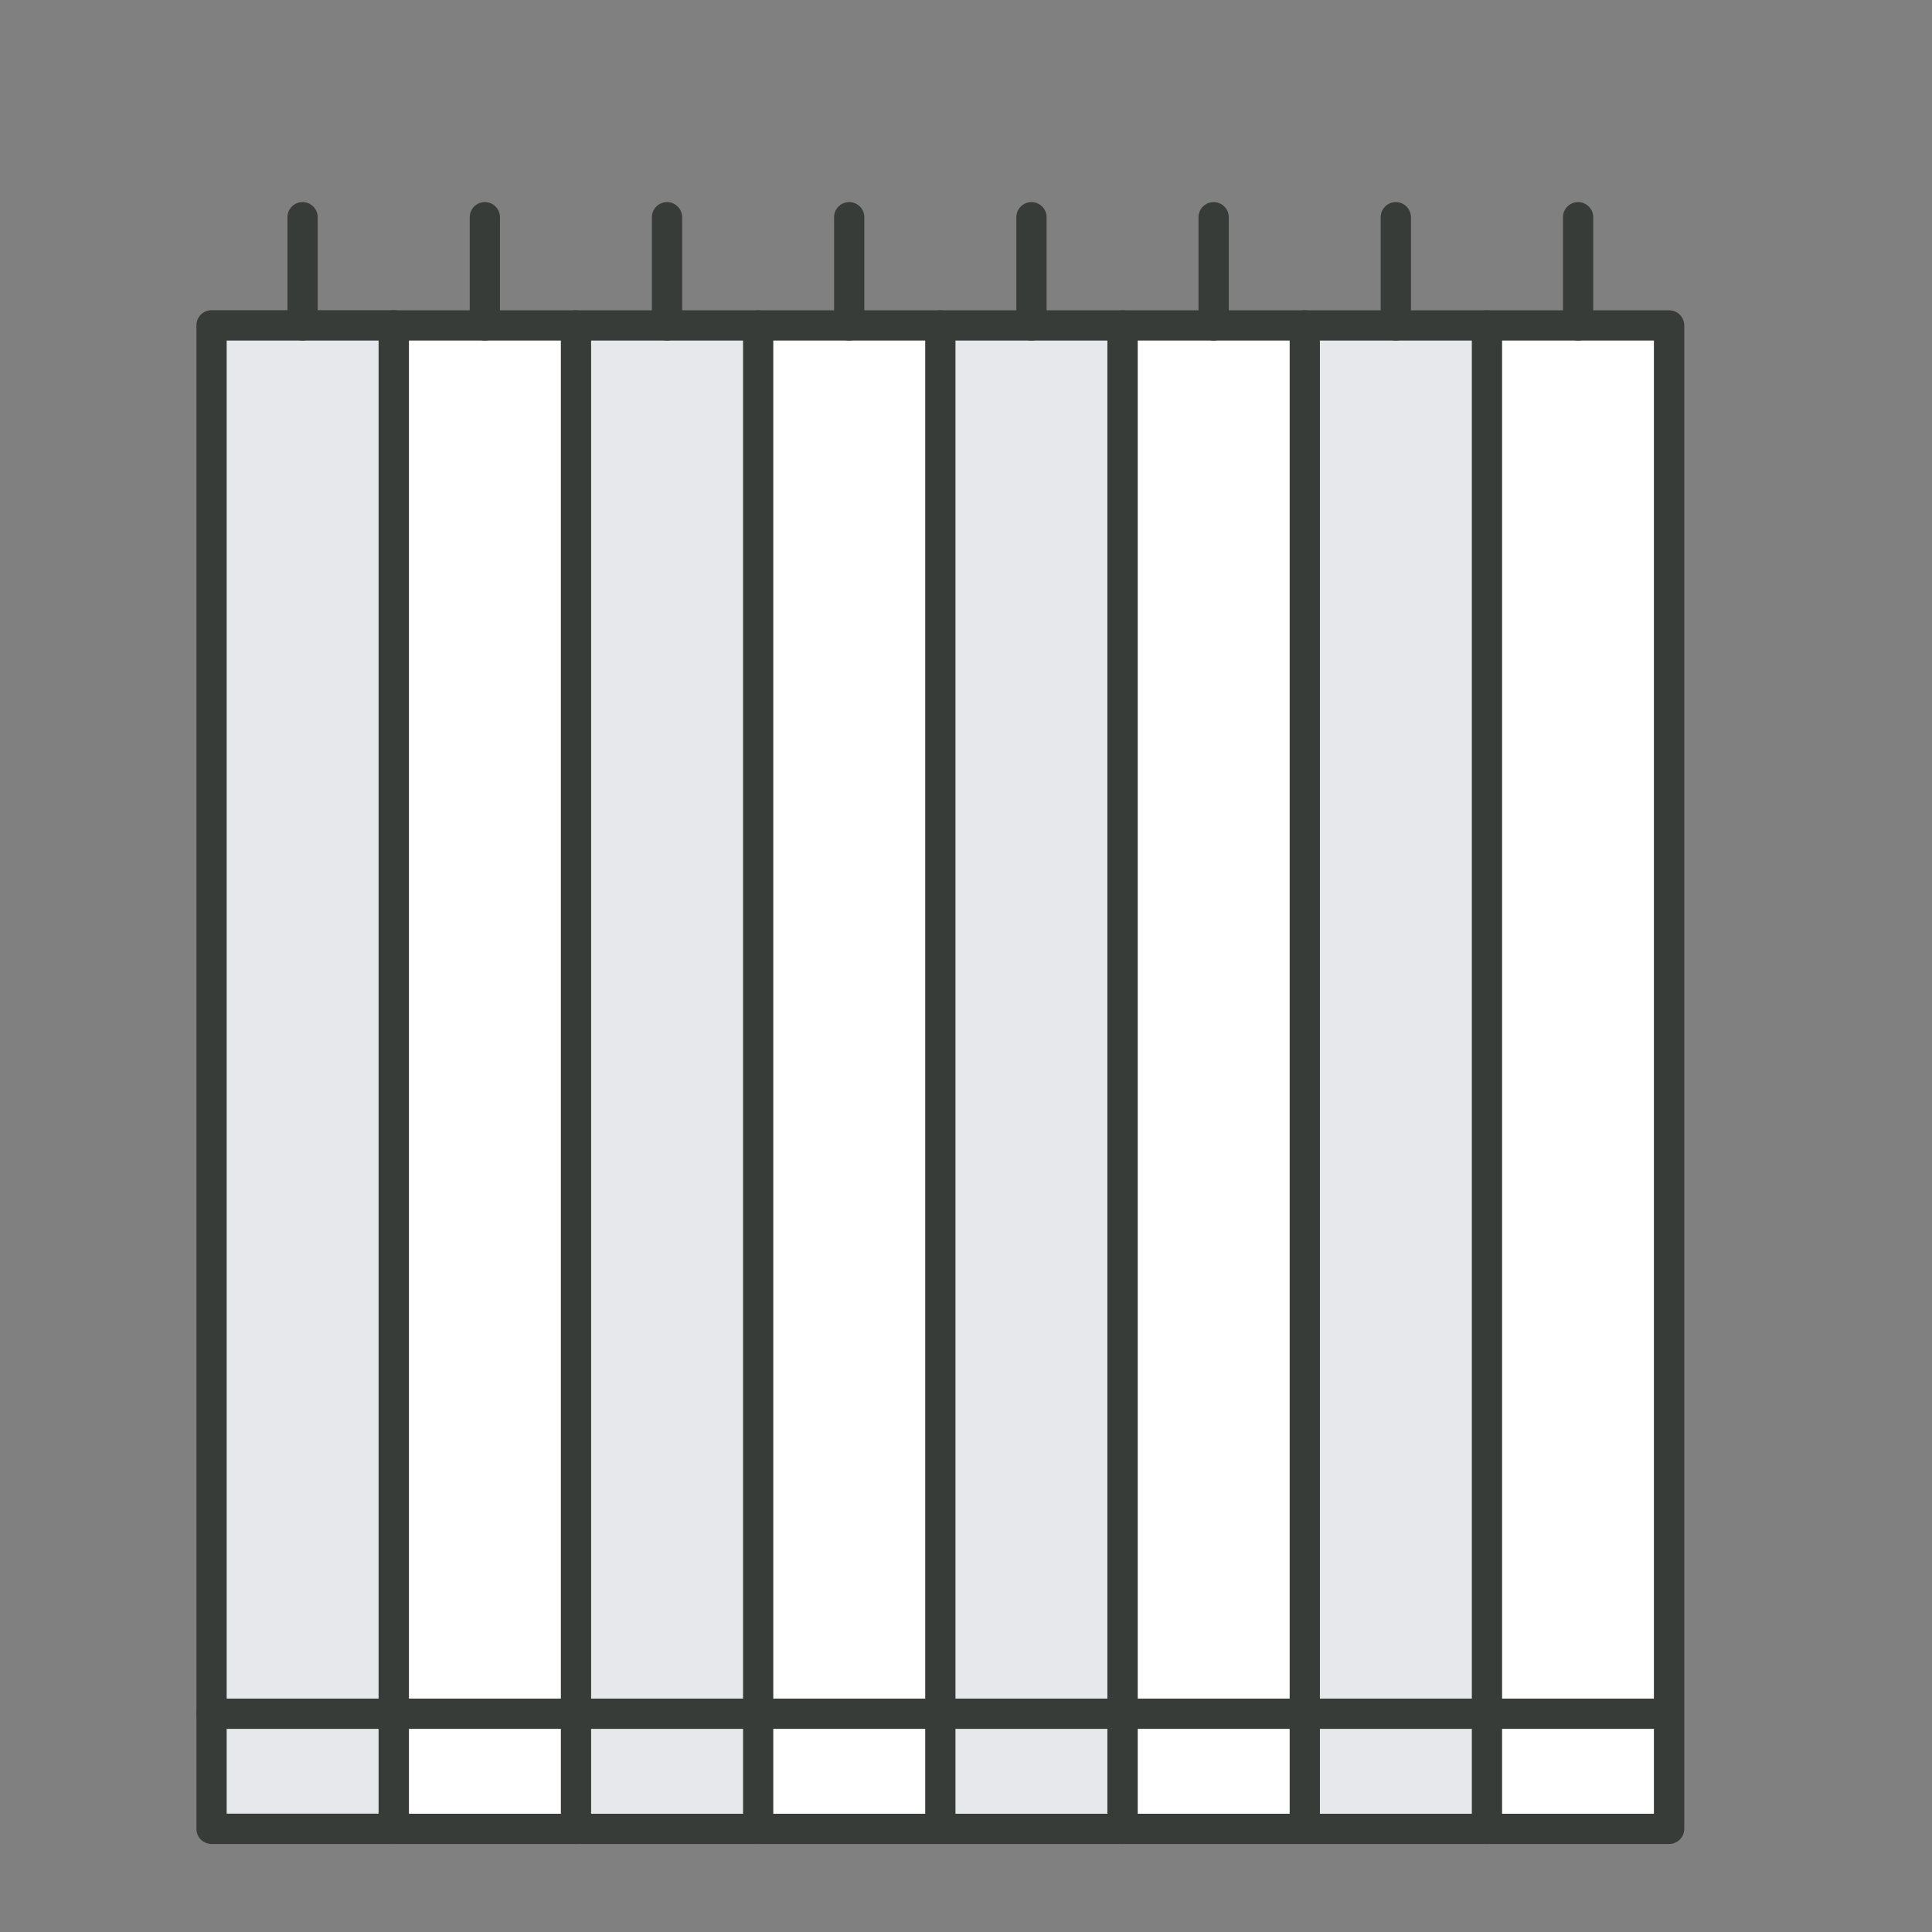
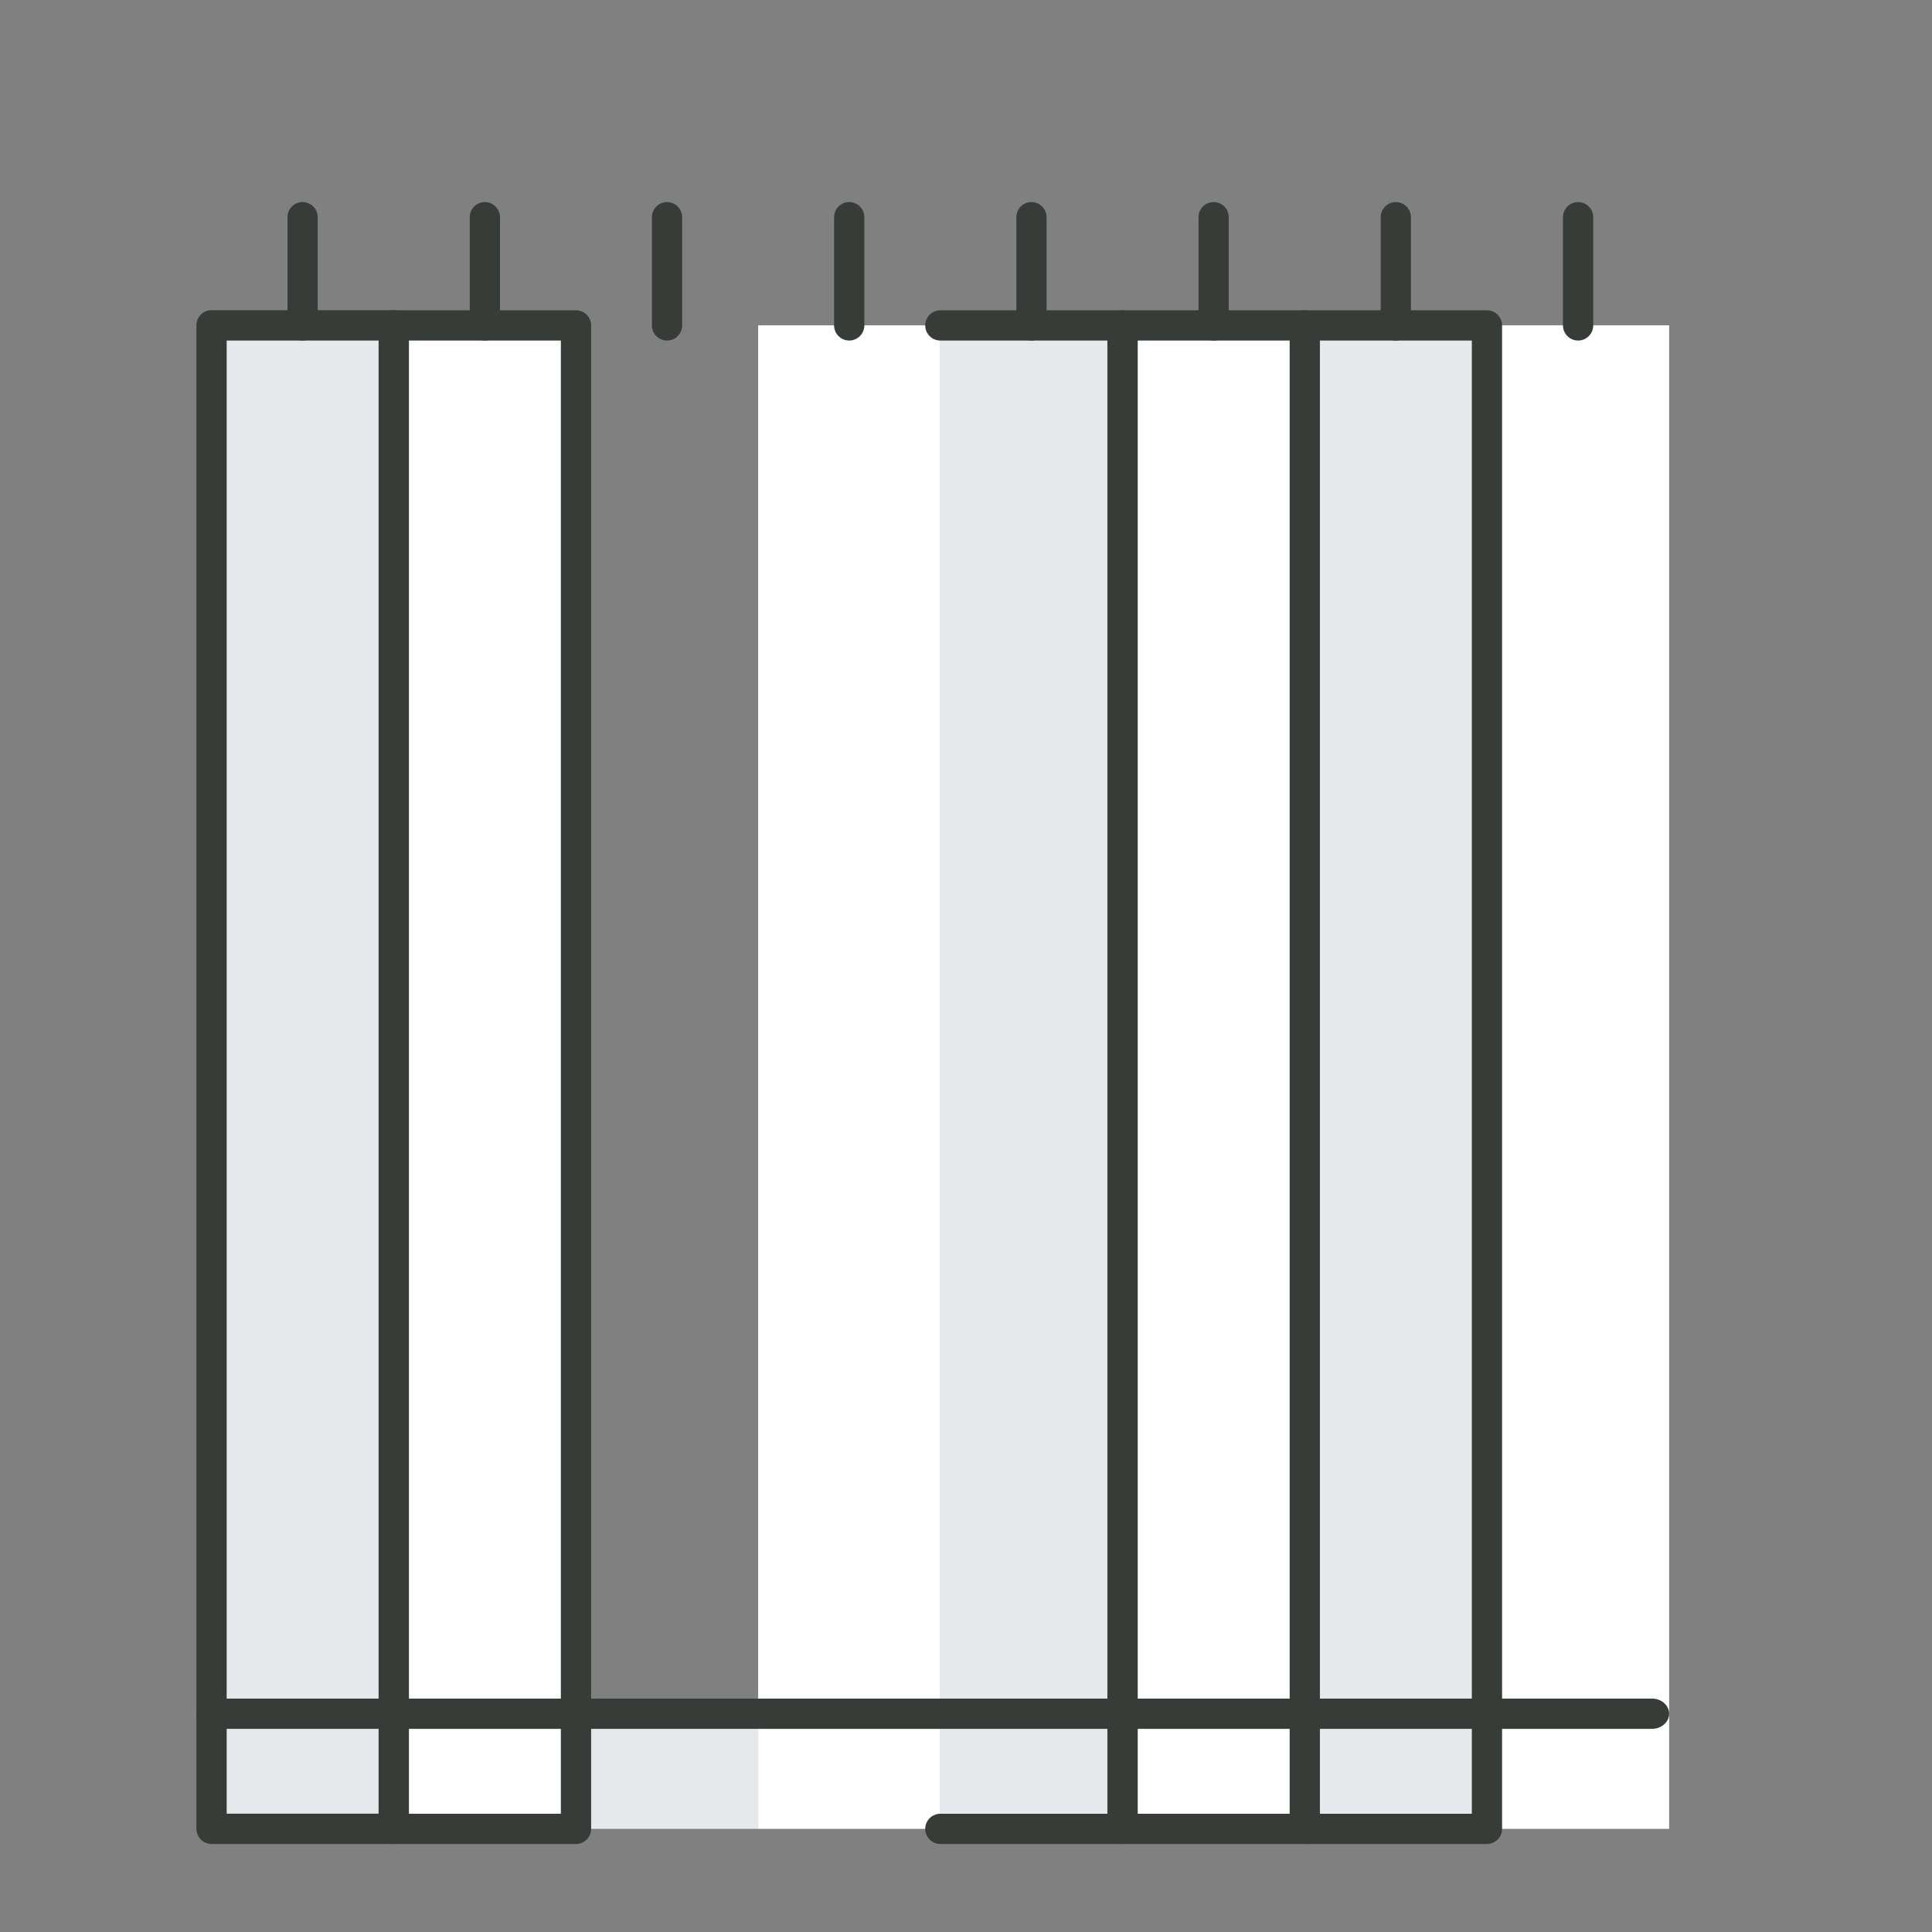
<svg xmlns="http://www.w3.org/2000/svg" viewBox="0 0 198 198">
  <rect x="0" y="0" width="198" height="198" fill="#808080" stroke="none" />
  <defs>
    <style>.aa{fill:#373c38;}.ab{fill:#e7e8eb;}.ac{fill:#fff;}</style>
  </defs>
  <g id="a" />
  <g id="b" />
  <g id="c" />
  <g id="d" />
  <g id="e">
    <g>
      <g>
        <polygon class="ac" points="171.06 33.34 171.06 187.43 152.39 187.43 152.39 175.63 152.39 33.34 161.73 33.34 171.06 33.34" />
        <rect class="ab" x="133.72" y="175.63" width="18.67" height="11.8" />
        <polygon class="ab" points="152.39 33.34 152.39 175.63 133.72 175.63 133.72 33.34 143.05 33.34 152.39 33.34" />
        <rect class="ac" x="115.05" y="175.63" width="18.67" height="11.8" />
        <polygon class="ac" points="133.72 33.34 133.72 175.63 115.05 175.63 115.05 33.34 124.38 33.34 133.72 33.34" />
        <rect class="ab" x="96.37" y="175.63" width="18.68" height="11.8" />
        <polygon class="ab" points="115.05 33.34 115.05 175.63 96.37 175.63 96.37 33.34 105.71 33.34 115.05 33.34" />
        <rect class="ac" x="77.7" y="175.63" width="18.67" height="11.8" />
        <polygon class="ac" points="96.37 33.34 96.37 175.63 77.7 175.63 77.7 33.34 87.03 33.34 96.37 33.34" />
        <rect class="ab" x="59.03" y="175.63" width="18.67" height="11.8" />
-         <polygon class="ab" points="77.7 33.34 77.7 175.63 59.03 175.63 59.03 33.34 68.36 33.34 77.7 33.34" />
        <rect class="ac" x="40.35" y="175.63" width="18.67" height="11.8" />
        <polygon class="ac" points="59.03 33.34 59.03 175.63 40.35 175.63 40.35 33.34 49.69 33.34 59.03 33.34" />
        <rect class="ab" x="21.68" y="175.63" width="18.68" height="11.8" />
        <polygon class="ab" points="40.35 33.34 40.35 175.63 21.68 175.63 21.68 33.34 31.01 33.34 40.35 33.34" />
      </g>
      <g>
        <path class="aa" d="M40.35,188.98H21.68c-.86,0-1.55-.7-1.55-1.55V33.34c0-.86,.7-1.55,1.55-1.55h18.68c.86,0,1.55,.7,1.55,1.55V187.43c0,.86-.7,1.55-1.55,1.55Zm-17.12-3.11h15.57V34.9h-15.57V185.88Z" />
        <path class="aa" d="M59.03,188.98h-18.67c-.86,0-1.55-.7-1.55-1.55s.7-1.55,1.55-1.55h17.12V34.9h-17.12c-.86,0-1.55-.7-1.55-1.55s.7-1.55,1.55-1.55h18.67c.86,0,1.55,.7,1.55,1.55V187.43c0,.86-.7,1.55-1.55,1.55Z" />
-         <path class="aa" d="M77.7,188.98h-18.67c-.86,0-1.55-.7-1.55-1.55s.7-1.55,1.55-1.55h17.12V34.9h-17.12c-.86,0-1.55-.7-1.55-1.55s.7-1.55,1.55-1.55h18.67c.86,0,1.55,.7,1.55,1.55V187.43c0,.86-.7,1.55-1.55,1.55Z" />
-         <path class="aa" d="M96.37,188.98h-18.67c-.86,0-1.55-.7-1.55-1.55s.7-1.55,1.55-1.55h17.12V34.9h-17.12c-.86,0-1.55-.7-1.55-1.55s.7-1.55,1.55-1.55h18.67c.86,0,1.55,.7,1.55,1.55V187.43c0,.86-.7,1.55-1.55,1.55Z" />
        <path class="aa" d="M115.05,188.98h-18.68c-.86,0-1.55-.7-1.55-1.55s.7-1.55,1.55-1.55h17.12V34.9h-17.12c-.86,0-1.55-.7-1.55-1.55s.7-1.55,1.55-1.55h18.68c.86,0,1.55,.7,1.55,1.55V187.43c0,.86-.7,1.55-1.55,1.55Z" />
        <path class="aa" d="M133.72,188.98h-18.67c-.86,0-1.55-.7-1.55-1.55s.7-1.55,1.55-1.55h17.12V34.9h-17.12c-.86,0-1.55-.7-1.55-1.55s.7-1.55,1.55-1.55h18.67c.86,0,1.55,.7,1.55,1.55V187.43c0,.86-.7,1.55-1.55,1.55Z" />
        <path class="aa" d="M152.39,188.98h-18.67c-.86,0-1.55-.7-1.55-1.55s.7-1.55,1.55-1.55h17.12V34.9h-17.12c-.86,0-1.55-.7-1.55-1.55s.7-1.55,1.55-1.55h18.67c.86,0,1.55,.7,1.55,1.55V187.43c0,.86-.7,1.55-1.55,1.55Z" />
-         <path class="aa" d="M171.06,188.98h-18.68c-.86,0-1.55-.7-1.55-1.55s.7-1.55,1.55-1.55h17.12V34.9h-17.12c-.86,0-1.55-.7-1.55-1.55s.7-1.55,1.55-1.55h18.68c.86,0,1.55,.7,1.55,1.55V187.43c0,.86-.7,1.55-1.55,1.55Z" />
        <path class="aa" d="M31.01,34.9c-.86,0-1.55-.7-1.55-1.55v-11.09c0-.86,.7-1.55,1.55-1.55s1.55,.7,1.55,1.55v11.09c0,.86-.7,1.55-1.55,1.55Z" />
        <path class="aa" d="M49.69,34.9c-.86,0-1.55-.7-1.55-1.55v-11.09c0-.86,.7-1.55,1.55-1.55s1.55,.7,1.55,1.55v11.09c0,.86-.7,1.55-1.55,1.55Z" />
        <path class="aa" d="M68.36,34.9c-.86,0-1.55-.7-1.55-1.55v-11.09c0-.86,.7-1.55,1.55-1.55s1.55,.7,1.55,1.55v11.09c0,.86-.7,1.55-1.55,1.55Z" />
        <path class="aa" d="M87.03,34.9c-.86,0-1.55-.7-1.55-1.55v-11.09c0-.86,.7-1.55,1.55-1.55s1.55,.7,1.55,1.55v11.09c0,.86-.7,1.55-1.55,1.55Z" />
        <path class="aa" d="M105.71,34.9c-.86,0-1.55-.7-1.55-1.55v-11.09c0-.86,.7-1.55,1.55-1.55s1.55,.7,1.55,1.55v11.09c0,.86-.7,1.55-1.55,1.55Z" />
        <path class="aa" d="M124.38,34.9c-.86,0-1.55-.7-1.55-1.55v-11.09c0-.86,.7-1.55,1.55-1.55s1.55,.7,1.55,1.55v11.09c0,.86-.7,1.55-1.55,1.55Z" />
        <path class="aa" d="M143.05,34.9c-.86,0-1.55-.7-1.55-1.55v-11.09c0-.86,.7-1.55,1.55-1.55s1.55,.7,1.55,1.55v11.09c0,.86-.7,1.55-1.55,1.55Z" />
        <path class="aa" d="M161.73,34.9c-.86,0-1.55-.7-1.55-1.55v-11.09c0-.86,.7-1.55,1.55-1.55s1.55,.7,1.55,1.55v11.09c0,.86-.7,1.55-1.55,1.55Z" />
        <path class="aa" d="M169.31,177.18H21.88c-.97,0-1.75-.7-1.75-1.55s.78-1.55,1.75-1.55H169.31c.97,0,1.75,.7,1.75,1.55s-.78,1.55-1.75,1.55Z" />
      </g>
    </g>
  </g>
  <g id="f" />
  <g id="g" />
  <g id="h" />
  <g id="i" />
  <g id="j" />
  <g id="k" />
  <g id="l" />
  <g id="m" />
  <g id="n" />
  <g id="o" />
  <g id="p" />
  <g id="q" />
  <g id="r" />
  <g id="s" />
  <g id="t" />
  <g id="u" />
  <g id="v" />
  <g id="w" />
  <g id="x" />
  <g id="y" />
  <g id="a`" />
</svg>